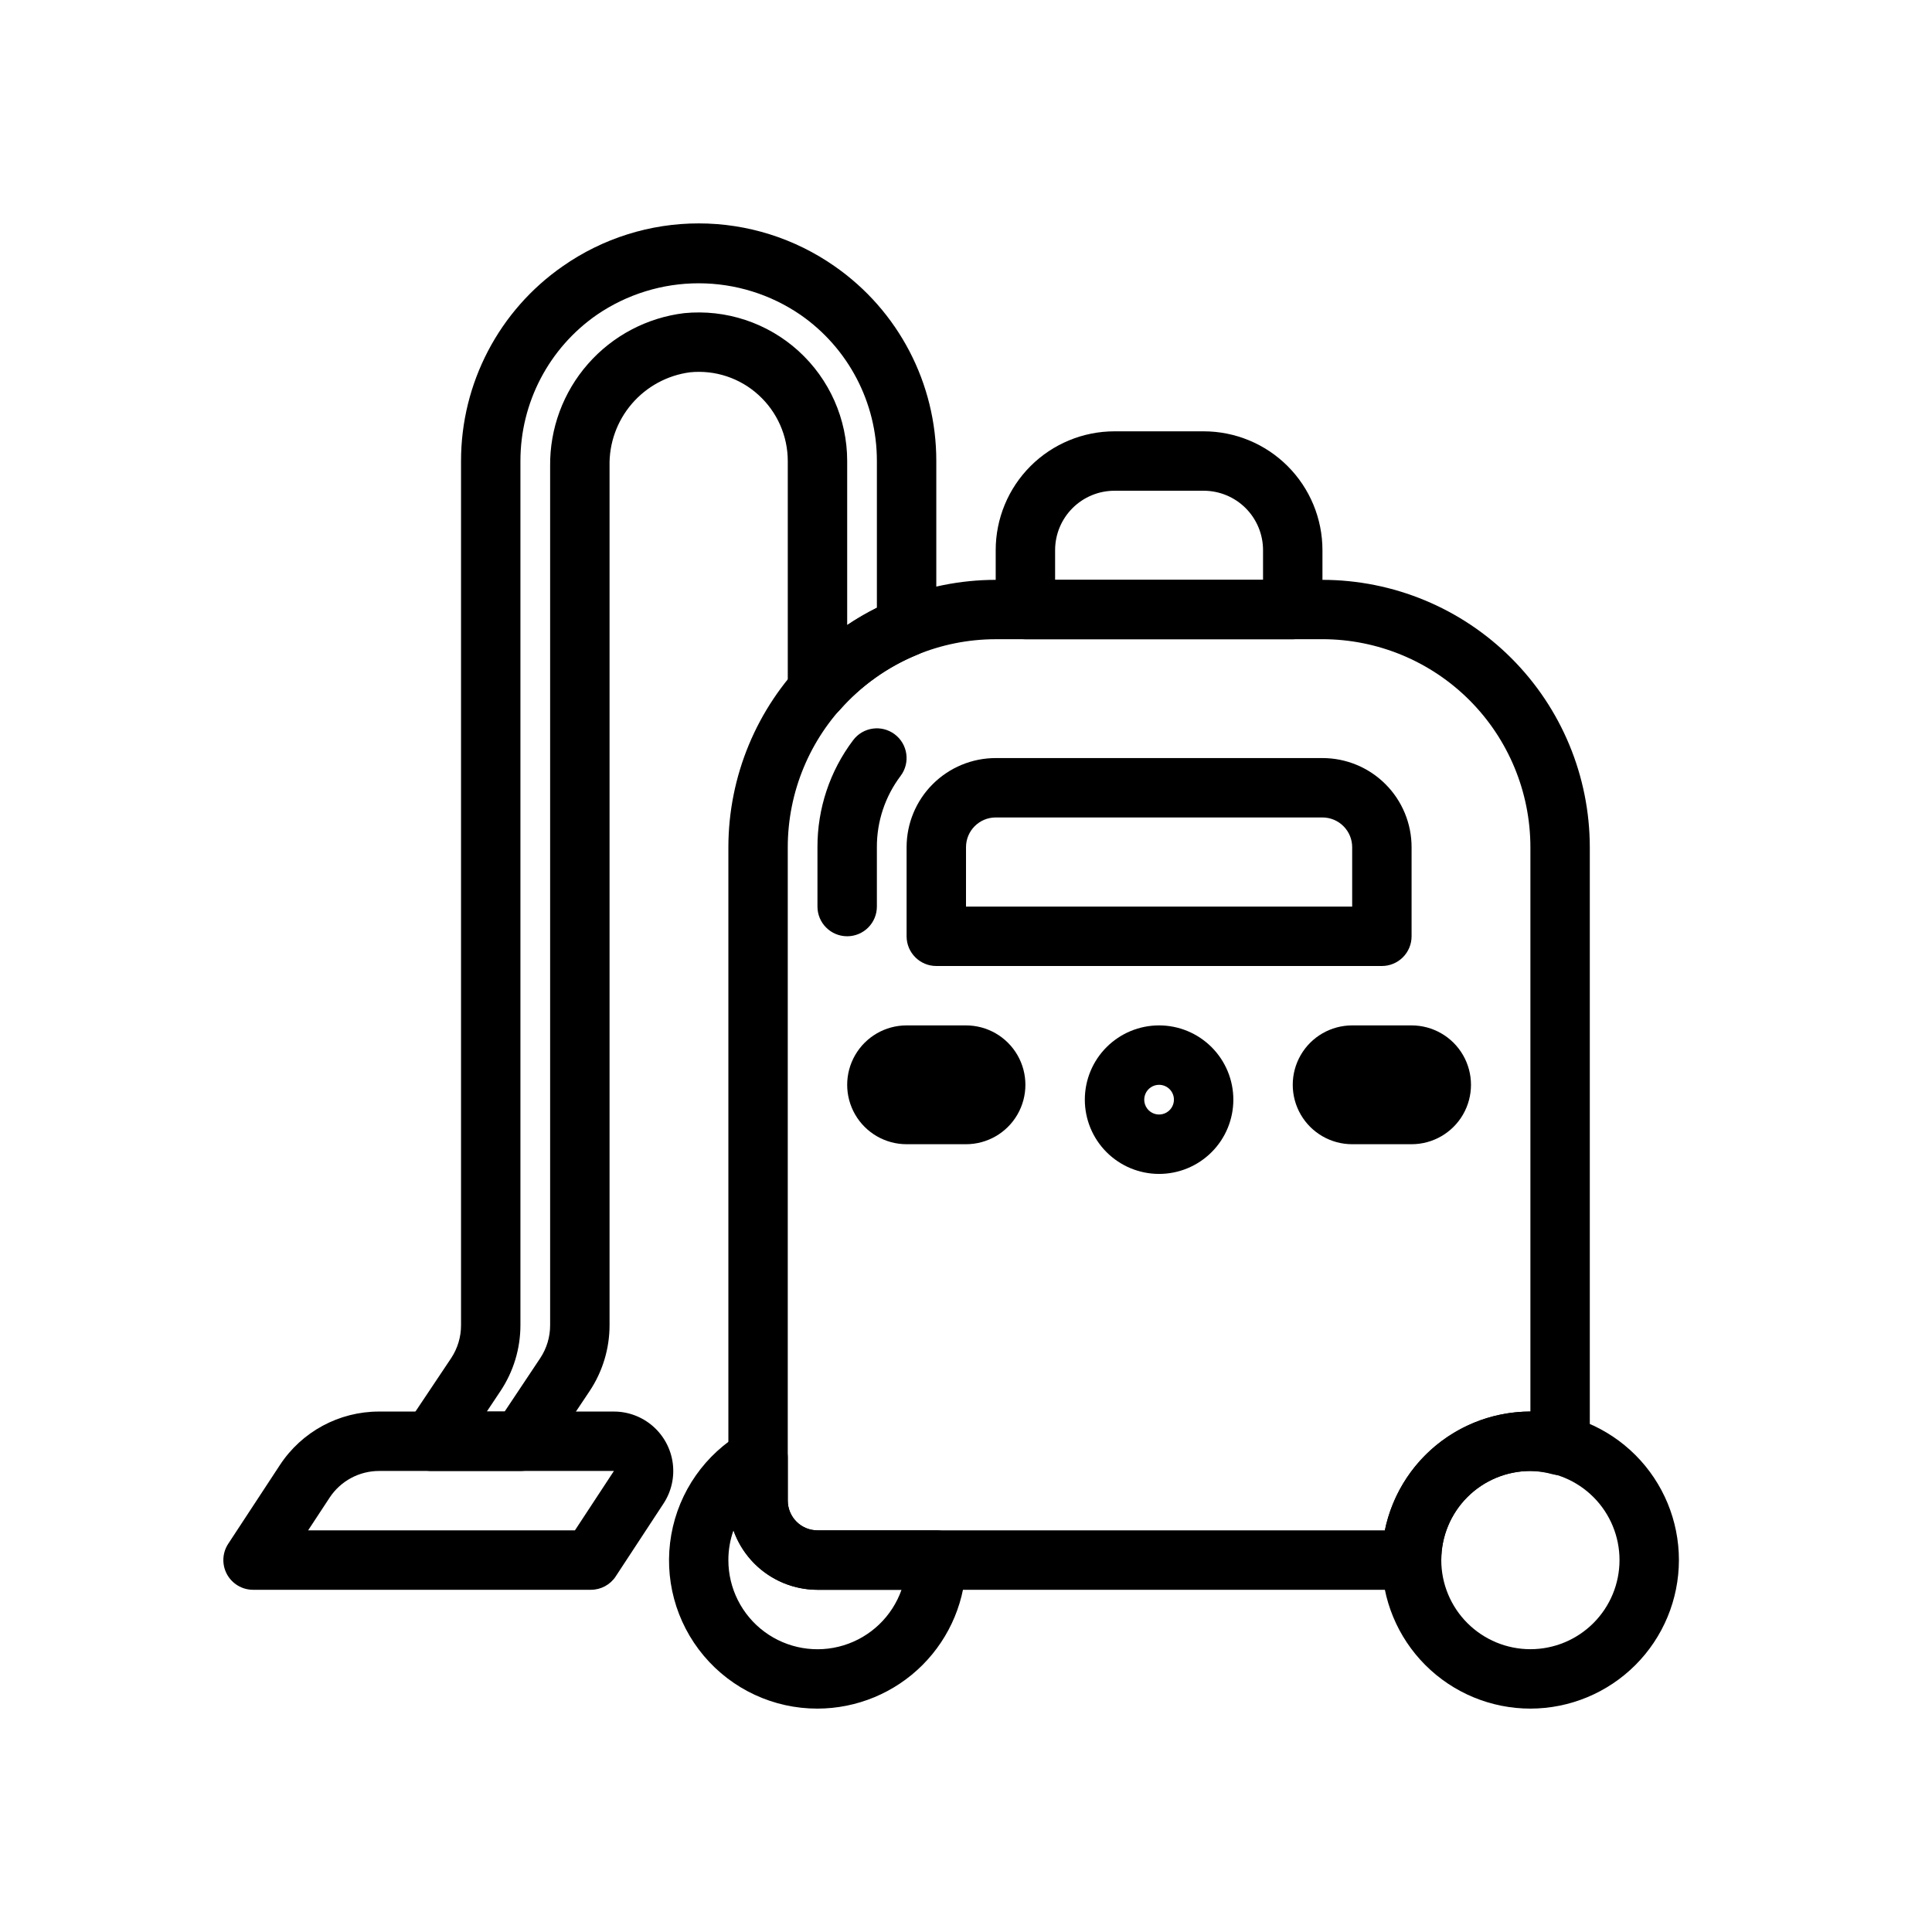
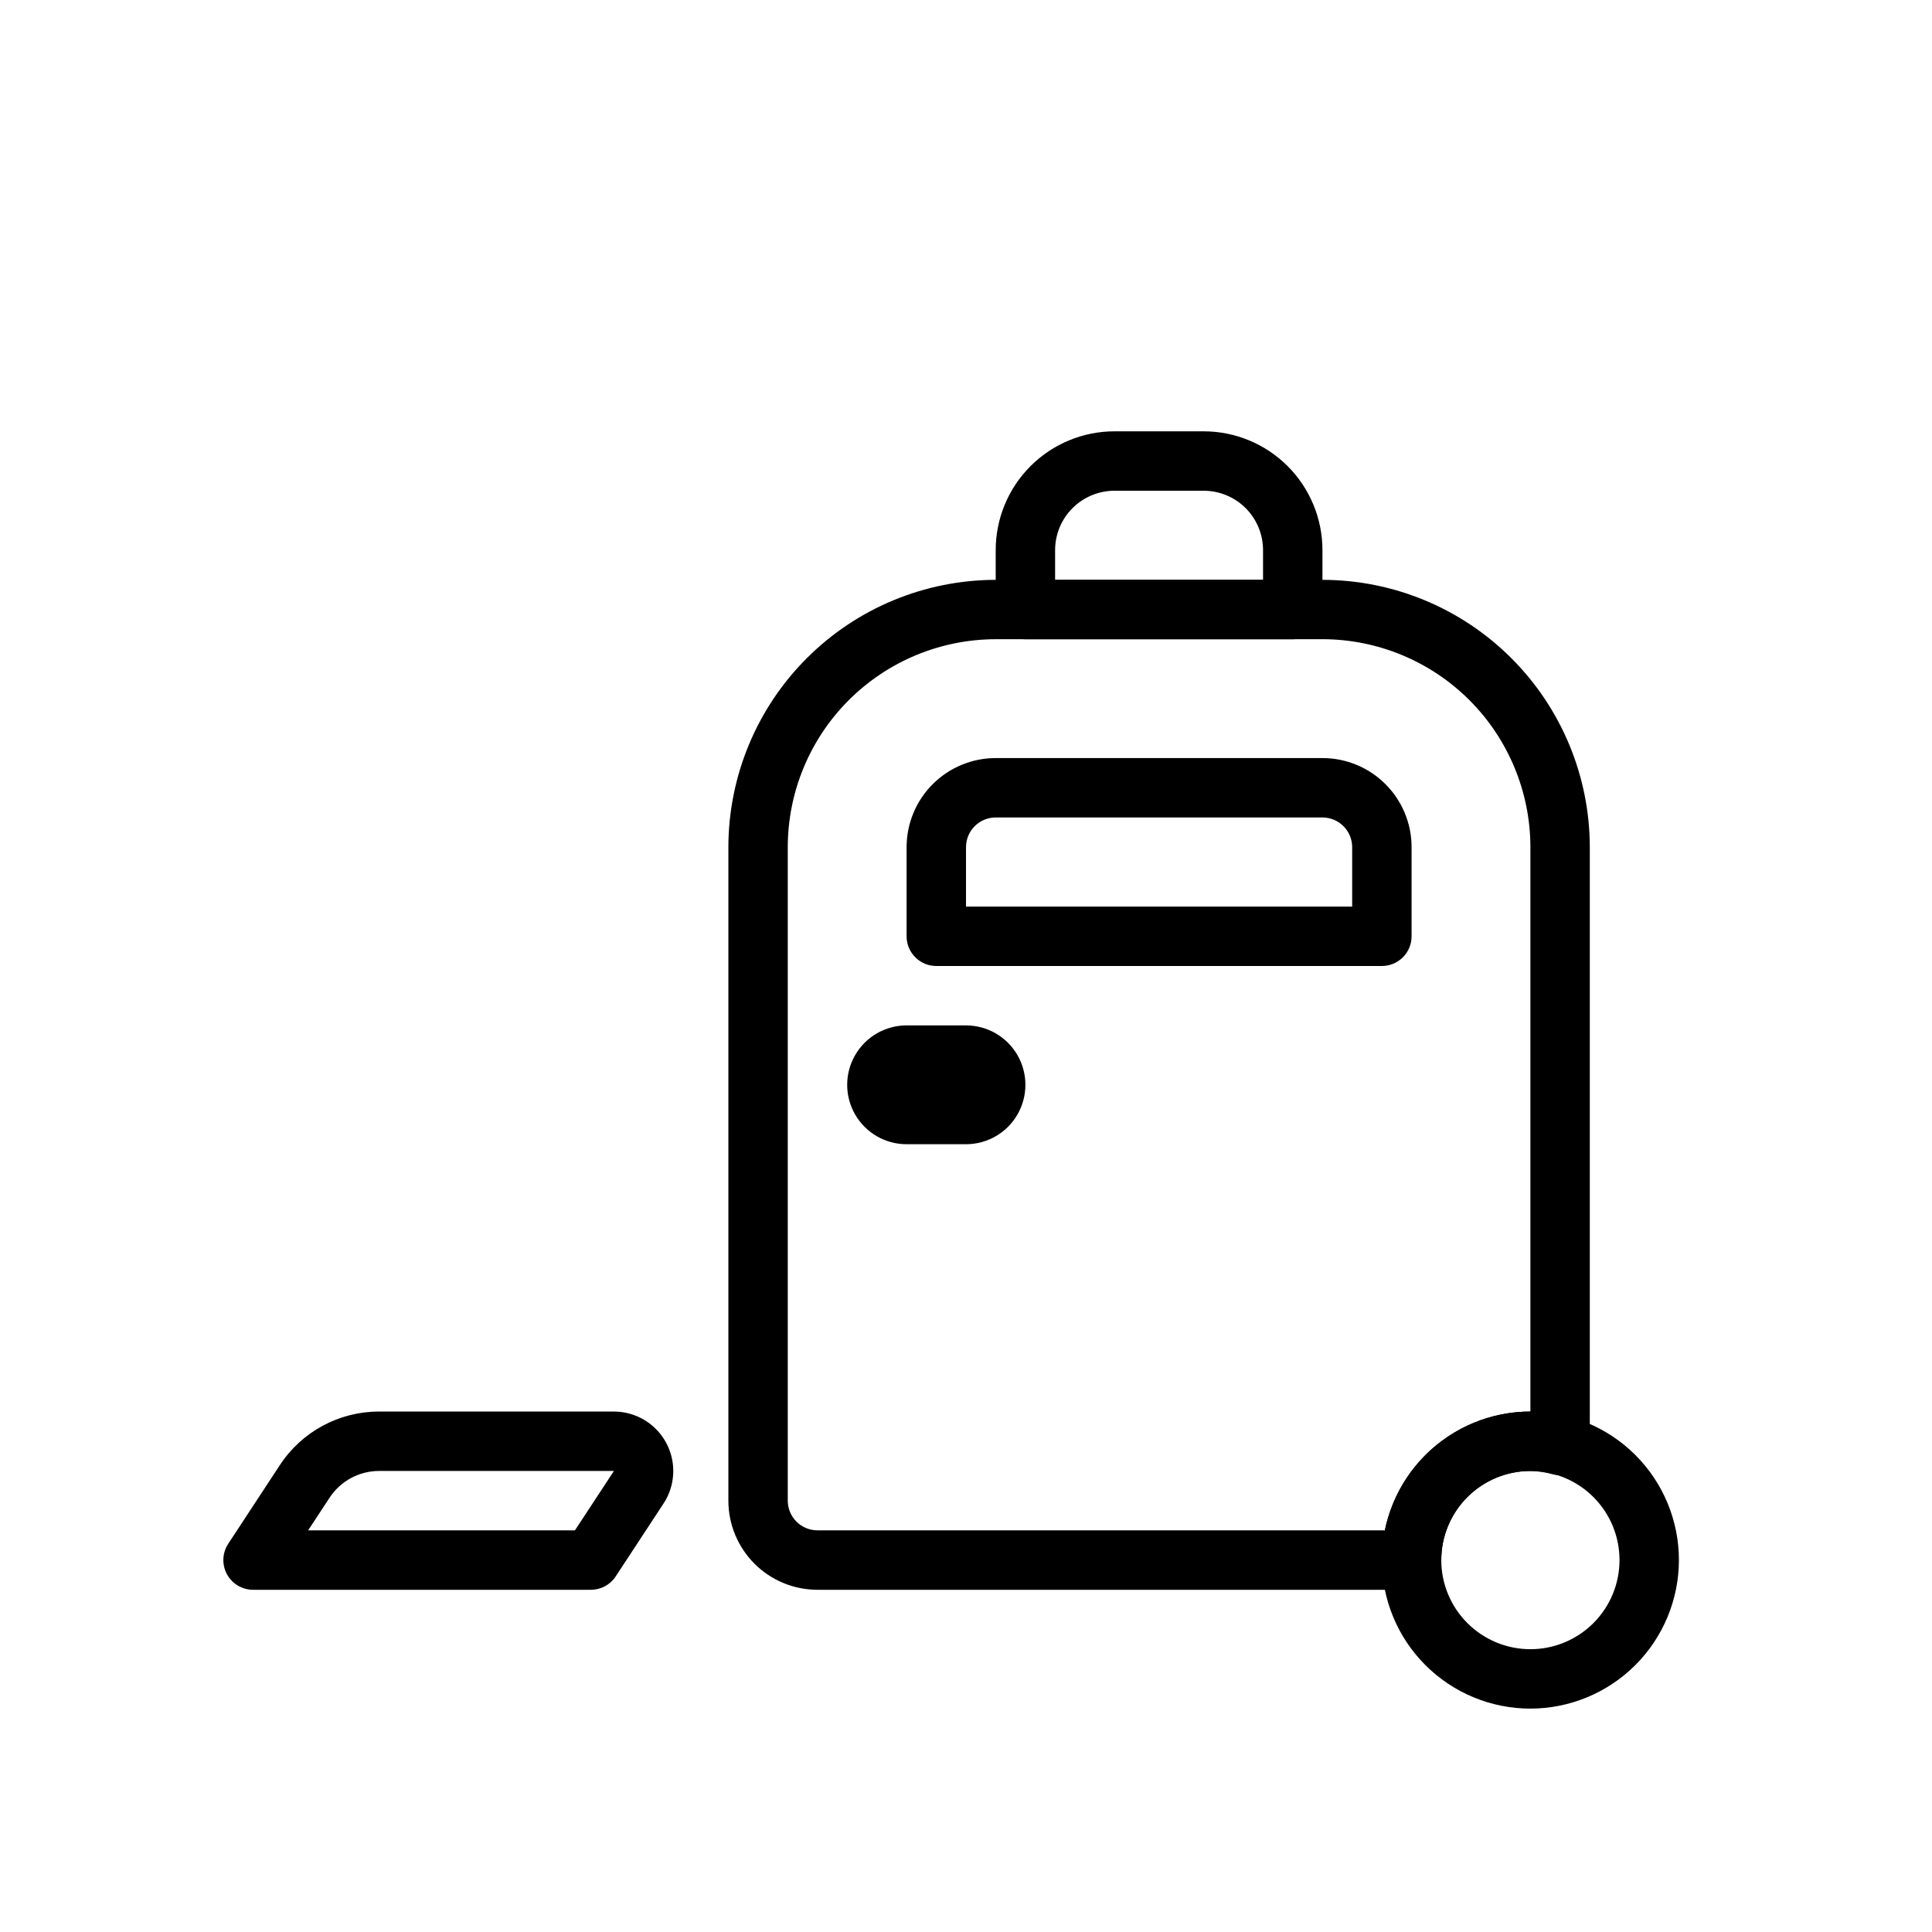
<svg xmlns="http://www.w3.org/2000/svg" fill="#000000" width="800px" height="800px" version="1.1" viewBox="144 144 512 512">
  <g>
    <path d="m549.57 596.8c-10.438 0-20.449-4.148-27.832-11.531-7.379-7.379-11.527-17.391-11.527-27.832 0-10.438 4.148-20.449 11.527-27.832 7.383-7.379 17.395-11.527 27.832-11.527 10.441 0 20.449 4.148 27.832 11.527 7.383 7.383 11.527 17.395 11.527 27.832-0.012 10.438-4.16 20.441-11.539 27.82-7.379 7.379-17.383 11.527-27.82 11.543zm0-62.977c-6.262 0-12.27 2.488-16.699 6.914-4.43 4.43-6.918 10.438-6.918 16.699 0 6.266 2.488 12.273 6.918 16.699 4.43 4.43 10.438 6.918 16.699 6.918 6.266 0 12.27-2.488 16.699-6.918 4.43-4.426 6.918-10.434 6.918-16.699 0-6.262-2.488-12.27-6.918-16.699-4.43-4.426-10.434-6.914-16.699-6.914z" />
    <path d="m518.08 565.31h-157.44c-6.262 0-12.27-2.488-16.699-6.918-4.426-4.43-6.914-10.438-6.914-16.699v-173.18c0.02-18.785 7.492-36.793 20.773-50.074 13.281-13.285 31.289-20.754 50.074-20.773h86.59c18.785 0.02 36.793 7.488 50.074 20.773 13.285 13.281 20.754 31.289 20.777 50.074v158.56c0 2.438-1.129 4.738-3.059 6.227-1.93 1.492-4.438 2.008-6.797 1.391-1.918-0.539-3.898-0.832-5.891-0.863-6.262 0-12.27 2.488-16.699 6.914-4.43 4.43-6.918 10.438-6.918 16.699 0 2.09-0.828 4.09-2.305 5.566-1.477 1.477-3.477 2.309-5.566 2.309zm-110.21-251.91c-14.609 0.016-28.617 5.828-38.945 16.156-10.332 10.332-16.145 24.34-16.16 38.949v173.18c0 2.086 0.832 4.09 2.305 5.566 1.477 1.477 3.481 2.305 5.566 2.305h150.36c1.828-8.883 6.664-16.867 13.688-22.602 7.027-5.738 15.816-8.875 24.887-8.887v-149.57c-0.016-14.609-5.828-28.617-16.156-38.949-10.332-10.328-24.34-16.141-38.949-16.156z" />
-     <path d="m368.51 392.12c-4.348 0-7.875-3.523-7.875-7.871v-15.742c-0.027-10.227 3.289-20.18 9.449-28.34 2.609-3.481 7.543-4.184 11.02-1.574 3.477 2.609 4.184 7.543 1.574 11.02-4.109 5.438-6.32 12.074-6.297 18.895v15.742c0 2.09-0.828 4.09-2.305 5.566-1.477 1.477-3.481 2.305-5.566 2.305z" />
    <path d="m510.21 400h-118.08c-4.348 0-7.871-3.527-7.871-7.875v-23.613c0-6.266 2.488-12.273 6.918-16.699 4.43-4.43 10.434-6.918 16.699-6.918h86.59c6.266 0 12.273 2.488 16.699 6.918 4.43 4.426 6.918 10.434 6.918 16.699v23.617-0.004c0 2.09-0.828 4.09-2.305 5.566-1.477 1.477-3.481 2.309-5.566 2.309zm-110.21-15.746h102.34v-15.742c0-2.09-0.832-4.09-2.309-5.566-1.473-1.477-3.477-2.309-5.566-2.309h-86.59c-4.348 0-7.871 3.527-7.871 7.875z" />
-     <path d="m360.64 596.8c-11.617 0.023-22.652-5.102-30.129-13.996-7.481-8.895-10.633-20.645-8.617-32.086 2.016-11.445 9-21.406 19.066-27.207 2.434-1.406 5.434-1.406 7.867-0.004 2.434 1.402 3.938 3.996 3.941 6.805v11.383c0 2.086 0.832 4.09 2.305 5.566 1.477 1.477 3.481 2.305 5.566 2.305h31.488c2.09 0 4.09 0.828 5.566 2.305 1.477 1.477 2.309 3.481 2.309 5.566-0.016 10.438-4.164 20.441-11.543 27.82-7.379 7.379-17.383 11.527-27.82 11.543zm-22.262-47.23v-0.004c-0.898 2.527-1.355 5.191-1.352 7.871-0.004 7.492 3.547 14.543 9.566 19 6.023 4.453 13.801 5.789 20.965 3.594 7.164-2.191 12.859-7.656 15.355-14.719h-22.273c-4.879-0.008-9.641-1.527-13.625-4.344-3.984-2.82-7-6.801-8.637-11.402z" />
    <path d="m300.61 565.31h-89.543c-2.894 0-5.555-1.59-6.93-4.133-1.375-2.547-1.242-5.644 0.348-8.062l13.668-20.828c5.809-8.883 15.711-14.227 26.324-14.211h62.188c3.809-0.004 7.488 1.375 10.359 3.879 2.871 2.504 4.738 5.965 5.254 9.738 0.516 3.773-0.355 7.606-2.453 10.785l-12.66 19.293 0.004 0.004c-1.453 2.203-3.918 3.531-6.559 3.535zm-74.957-15.746h70.707l10.336-15.742h-62.188c-5.305-0.016-10.254 2.652-13.164 7.082z" />
-     <path d="m281.92 533.82h-23.617c-2.902 0-5.57-1.598-6.941-4.16-1.371-2.559-1.219-5.668 0.395-8.082l11.809-17.664c1.711-2.59 2.621-5.625 2.613-8.73v-229.01c-0.016-20.609 10.074-39.914 27.008-51.656 10.559-7.375 23.129-11.324 36.008-11.316 12.883 0.008 25.445 3.977 35.996 11.363 16.895 11.746 26.961 31.031 26.938 51.609v43.98c0 3.207-1.945 6.094-4.918 7.297-7.93 3.242-15.004 8.273-20.664 14.703-2.164 2.457-5.625 3.316-8.688 2.16-3.062-1.16-5.086-4.09-5.09-7.363v-60.777c-0.004-6.652-2.809-12.996-7.723-17.477-4.934-4.519-11.566-6.715-18.223-6.031-5.984 0.797-11.461 3.773-15.391 8.355-3.926 4.582-6.027 10.453-5.894 16.488v227.68c0 6.215-1.84 12.289-5.281 17.461l-11.809 17.672c-1.457 2.18-3.902 3.496-6.527 3.504zm-8.91-15.742h4.723l9.445-14.168v-0.004c1.711-2.586 2.621-5.621 2.613-8.723v-227.68c-0.102-9.941 3.465-19.574 10.023-27.051 6.555-7.477 15.641-12.27 25.512-13.465 11.055-1.082 22.047 2.559 30.273 10.02 8.223 7.465 12.914 18.055 12.914 29.16v43.484c2.523-1.695 5.152-3.231 7.871-4.59v-38.895c0.016-15.441-7.543-29.91-20.223-38.715-7.941-5.449-17.34-8.367-26.969-8.375-9.625-0.008-19.031 2.894-26.98 8.328-12.719 8.805-20.305 23.293-20.293 38.762v229.01c0 6.215-1.836 12.289-5.281 17.461z" />
    <path d="m486.59 313.41h-70.848c-4.348 0-7.871-3.523-7.871-7.871v-15.746c0-8.352 3.316-16.359 9.223-22.266 5.906-5.902 13.914-9.223 22.266-9.223h23.617c8.348 0 16.359 3.32 22.262 9.223 5.906 5.906 9.223 13.914 9.223 22.266v15.746c0 2.086-0.828 4.09-2.305 5.566-1.477 1.477-3.477 2.305-5.566 2.305zm-62.977-15.742h55.105v-7.875c0-4.176-1.66-8.18-4.609-11.133-2.953-2.953-6.961-4.609-11.133-4.609h-23.617c-4.176 0-8.18 1.656-11.133 4.609-2.953 2.953-4.613 6.957-4.613 11.133z" />
-     <path d="m451.17 455.1c-5.223 0-10.227-2.074-13.918-5.762-3.691-3.691-5.762-8.699-5.762-13.918s2.07-10.223 5.762-13.914c3.691-3.691 8.695-5.766 13.918-5.766 5.219 0 10.223 2.074 13.914 5.766 3.691 3.691 5.766 8.695 5.766 13.914s-2.074 10.227-5.766 13.918c-3.691 3.688-8.695 5.762-13.914 5.762zm0-23.617v0.004c-1.594 0-3.027 0.957-3.637 2.43-0.609 1.469-0.273 3.164 0.852 4.289s2.82 1.461 4.289 0.852c1.473-0.609 2.43-2.043 2.43-3.637 0-1.043-0.414-2.043-1.152-2.781s-1.738-1.152-2.781-1.152z" />
-     <path d="m518.08 447.23h-15.742c-5.625 0-10.824-3-13.637-7.871s-2.812-10.875 0-15.746c2.812-4.871 8.012-7.871 13.637-7.871h15.742c5.625 0 10.824 3 13.637 7.871 2.812 4.871 2.812 10.875 0 15.746s-8.012 7.871-13.637 7.871z" />
-     <path d="m400 447.23h-15.746c-5.625 0-10.82-3-13.633-7.871s-2.812-10.875 0-15.746c2.812-4.871 8.008-7.871 13.633-7.871h15.746c5.625 0 10.82 3 13.633 7.871 2.812 4.871 2.812 10.875 0 15.746s-8.008 7.871-13.633 7.871z" />
+     <path d="m400 447.23h-15.746c-5.625 0-10.82-3-13.633-7.871s-2.812-10.875 0-15.746c2.812-4.871 8.008-7.871 13.633-7.871h15.746c5.625 0 10.82 3 13.633 7.871 2.812 4.871 2.812 10.875 0 15.746s-8.008 7.871-13.633 7.871" />
  </g>
</svg>